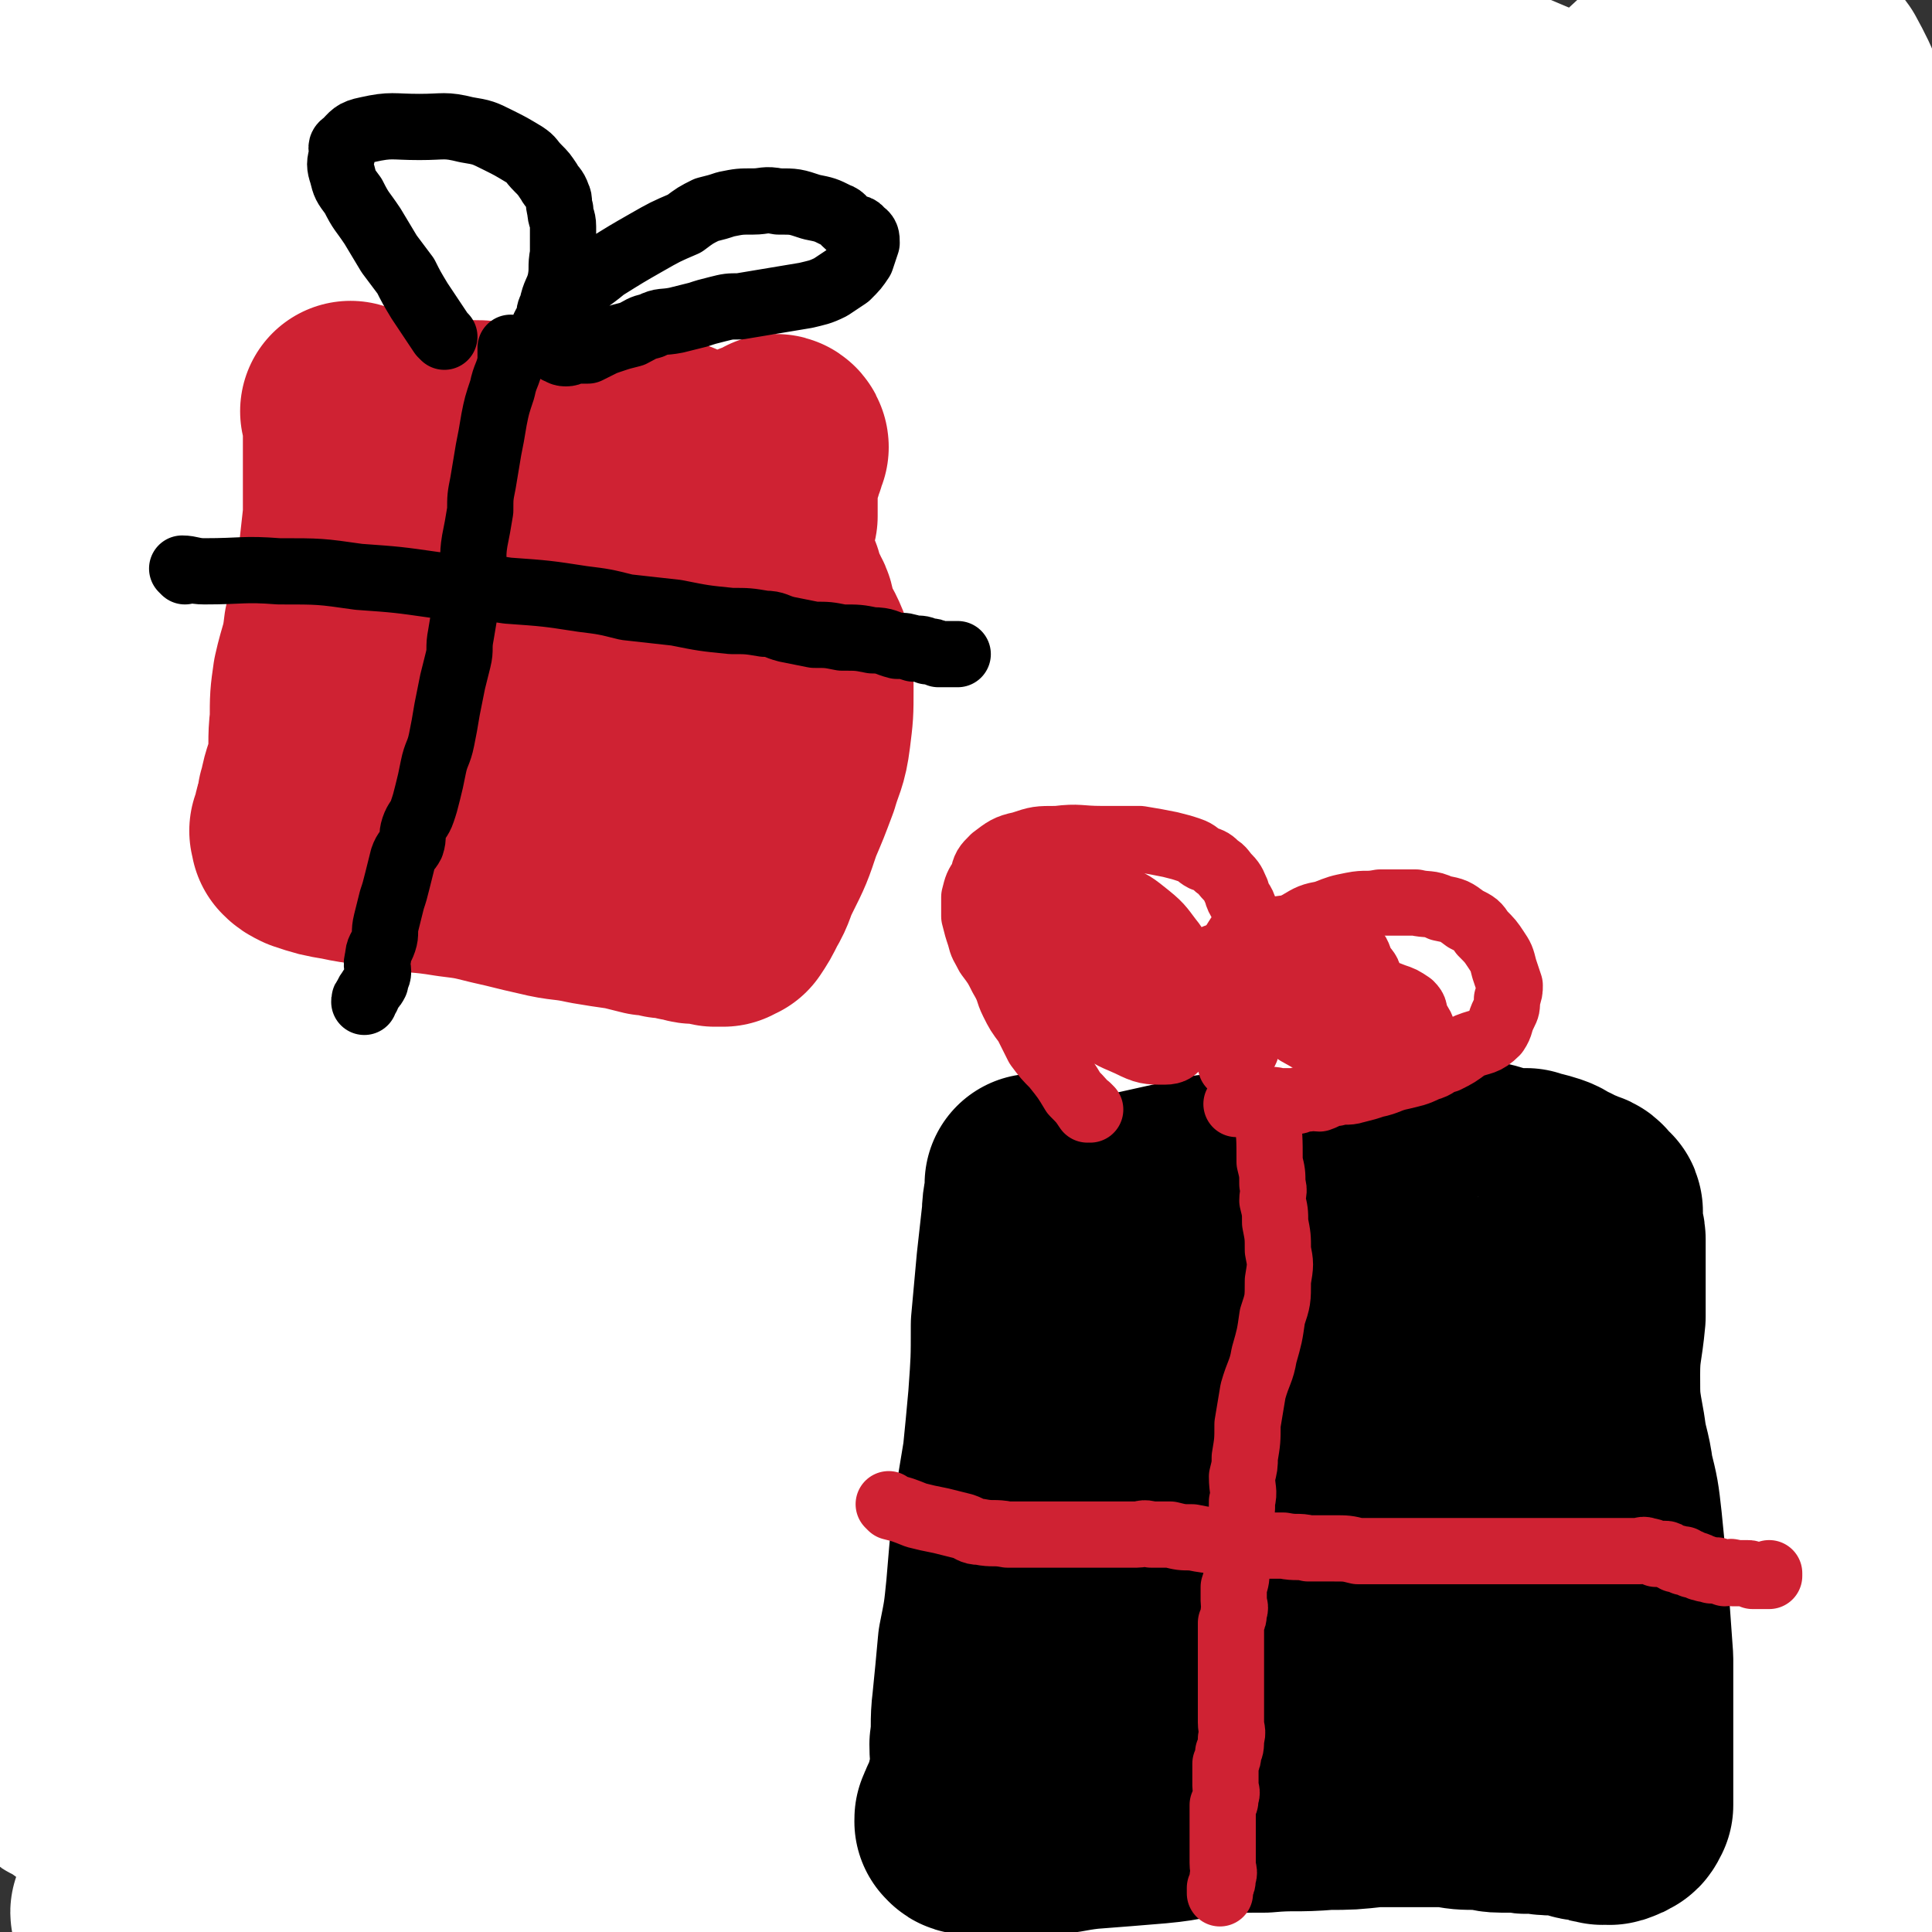
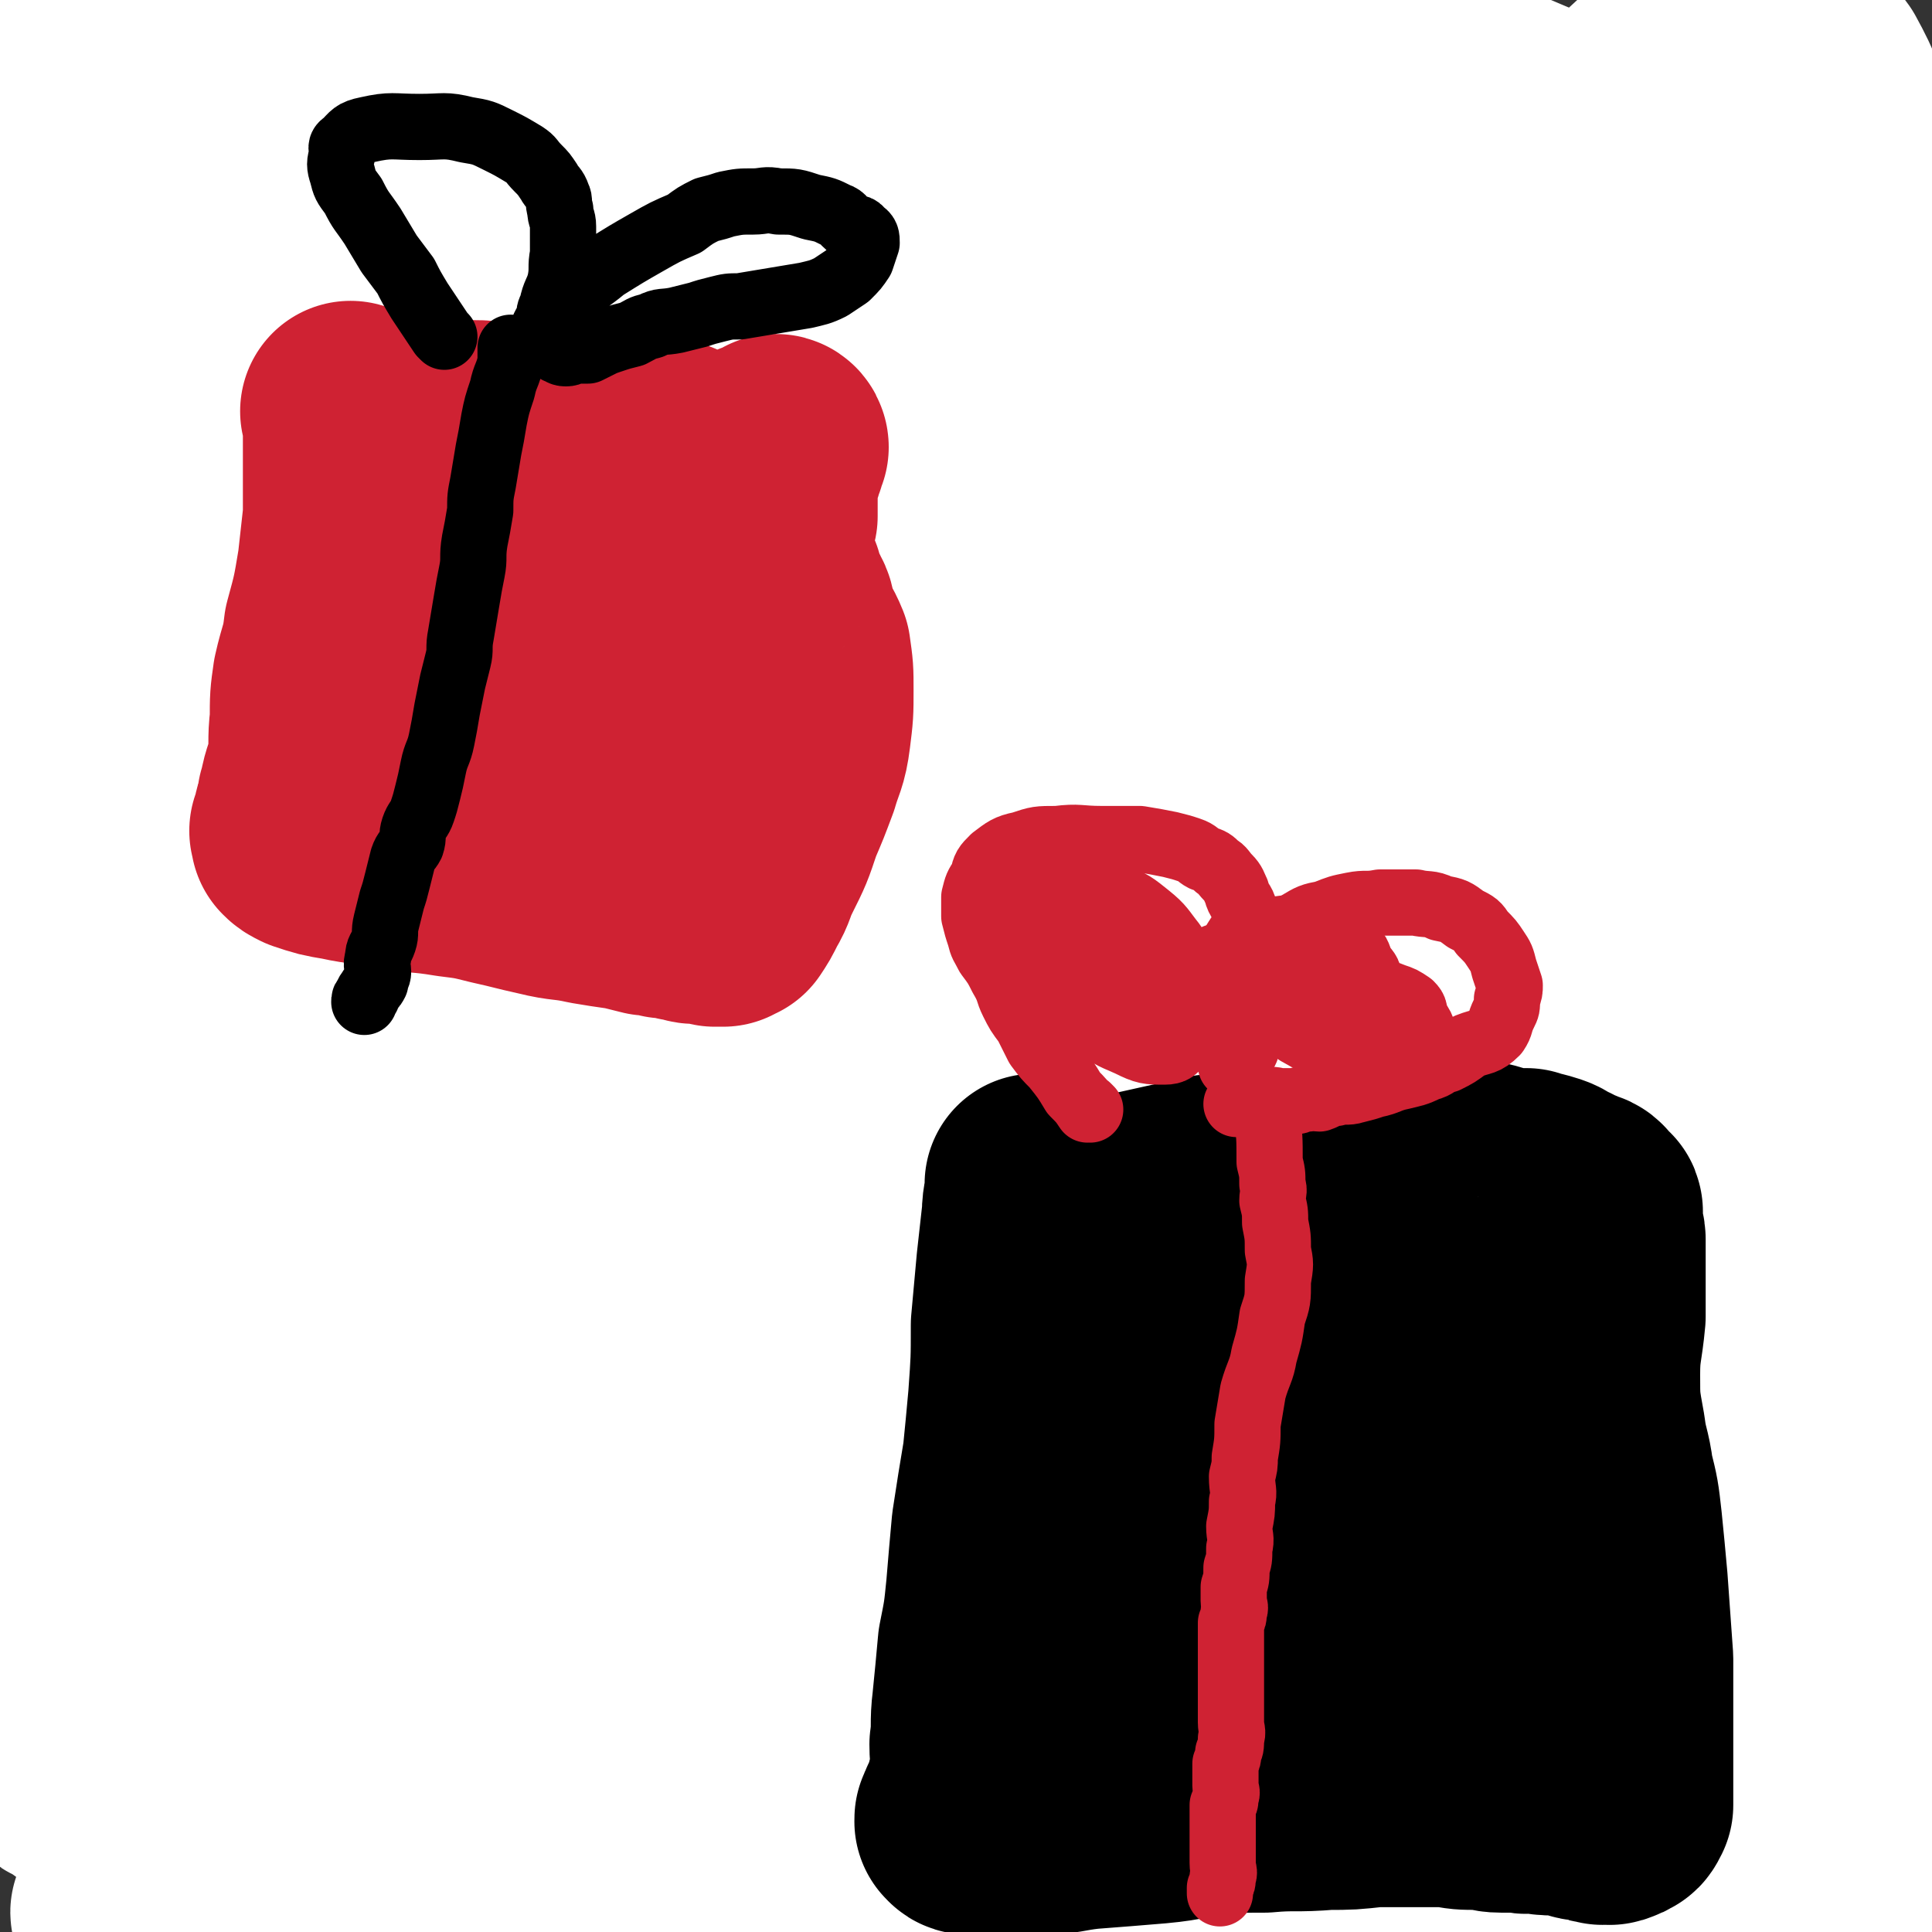
<svg xmlns="http://www.w3.org/2000/svg" viewBox="0 0 700 700" version="1.1">
  <rect x="0" y="0" width="700" height="700" fill="#333333" stroke="none" />
  <g fill="none" stroke="#000000" stroke-width="80" stroke-linecap="round" stroke-linejoin="round">
    <path d="M116,326c0,0 -1,-1 -1,-1 0,0 1,0 1,1 0,0 0,0 0,0 0,0 -1,-1 -1,-1 12,4 14,4 27,8 8,3 7,4 15,8 6,2 6,2 12,3 5,2 5,2 9,3 5,1 5,0 10,2 6,1 6,1 11,3 5,1 5,1 9,2 5,1 5,0 9,2 6,1 6,1 11,2 5,2 5,2 11,3 6,2 6,2 12,4 5,2 5,2 9,3 4,2 4,3 8,5 5,3 5,3 9,6 5,2 5,2 9,4 4,3 4,3 9,4 5,2 5,1 9,3 4,1 4,1 7,2 5,3 5,3 11,4 6,2 6,2 12,3 7,2 6,3 13,4 11,3 11,3 22,5 12,2 12,2 24,3 10,2 10,2 20,3 11,2 11,2 22,3 14,2 14,2 28,4 14,3 14,3 29,5 12,2 12,2 24,4 14,3 14,2 28,5 10,2 9,3 19,6 10,3 10,3 20,5 1,1 1,0 1,1 " />
  </g>
  <g fill="none" stroke="#FFFFFF" stroke-width="80" stroke-linecap="round" stroke-linejoin="round">
    <path d="M499,640c0,0 -1,-1 -1,-1 0,-1 1,0 1,-1 4,-10 4,-10 8,-20 8,-21 8,-21 17,-41 9,-19 10,-19 20,-38 9,-17 9,-17 19,-35 10,-18 11,-17 20,-36 8,-14 8,-15 15,-29 4,-8 4,-8 8,-16 3,-5 3,-5 6,-9 1,-2 1,-2 2,-4 0,-1 0,-1 0,-1 0,0 0,0 0,0 -2,4 -1,4 -3,8 -10,17 -10,17 -21,33 -20,29 -21,28 -40,57 -24,35 -24,35 -46,71 -18,30 -18,30 -35,62 -11,22 -11,22 -22,46 -4,11 -4,11 -7,22 -2,4 -1,4 -1,9 0,1 0,3 0,2 1,-3 1,-5 3,-10 6,-18 5,-18 13,-36 12,-28 11,-29 26,-56 16,-30 16,-30 36,-58 17,-23 18,-22 36,-44 12,-17 13,-16 24,-34 7,-10 7,-11 12,-22 3,-7 3,-7 6,-14 1,-3 1,-3 1,-6 0,-1 0,-1 0,-1 0,0 0,0 0,0 -7,5 -8,4 -14,10 -22,22 -23,22 -43,47 -25,29 -24,30 -47,61 -23,30 -23,30 -44,61 -16,24 -15,25 -30,50 -8,14 -7,14 -14,29 -4,8 -4,8 -8,16 -2,3 -1,4 -4,7 -1,1 -3,2 -3,1 -2,-5 -3,-7 -2,-14 5,-24 4,-25 14,-48 17,-37 17,-38 39,-71 26,-38 27,-37 58,-72 23,-27 25,-25 50,-51 10,-11 11,-11 20,-22 4,-6 3,-6 6,-12 2,-4 2,-4 4,-9 0,-1 0,-1 0,-3 0,-1 0,-2 0,-1 -5,2 -6,2 -11,5 -19,17 -19,17 -38,36 -32,31 -32,31 -62,64 -32,36 -33,36 -62,73 -21,28 -20,29 -39,58 -11,15 -10,16 -19,32 -4,7 -4,7 -8,14 -1,2 -2,5 -2,5 -1,0 -1,-2 -1,-4 3,-17 2,-17 7,-33 10,-31 10,-31 24,-61 18,-39 18,-39 40,-77 22,-40 21,-40 46,-78 20,-30 21,-30 44,-58 17,-21 18,-21 37,-40 12,-11 13,-10 25,-21 8,-7 8,-6 16,-14 4,-4 4,-4 7,-8 2,-2 3,-3 2,-4 -1,-1 -3,-1 -5,0 -16,3 -17,2 -31,9 -29,14 -28,15 -55,33 -35,23 -36,22 -68,49 -37,30 -38,30 -72,64 -30,30 -29,31 -57,64 -15,17 -15,17 -29,36 -5,7 -4,7 -8,15 -1,2 -1,2 -2,5 0,0 0,0 0,0 1,-7 0,-8 4,-15 11,-23 10,-24 27,-44 25,-29 26,-29 56,-55 35,-30 35,-30 73,-57 35,-25 35,-24 71,-47 21,-13 23,-11 44,-25 8,-5 9,-5 14,-13 3,-4 2,-6 2,-11 0,-3 1,-5 -1,-6 -6,-2 -8,-2 -15,0 -23,5 -24,4 -46,13 -36,15 -37,15 -70,36 -49,30 -48,31 -93,68 -45,36 -43,38 -85,77 -20,20 -20,20 -39,40 -6,6 -6,6 -12,12 -2,2 -2,2 -4,4 0,0 0,1 -1,1 0,-1 -1,-1 -1,-2 2,-8 1,-9 5,-17 9,-20 8,-21 21,-38 24,-30 24,-31 53,-56 37,-33 38,-33 79,-62 38,-26 39,-24 78,-46 25,-14 25,-13 49,-27 13,-8 14,-8 25,-17 6,-5 6,-5 10,-11 2,-3 4,-5 3,-7 -3,-5 -6,-6 -12,-6 -24,-1 -25,-2 -48,4 -43,11 -45,9 -84,29 -55,28 -56,29 -105,67 -45,36 -44,38 -84,80 -27,31 -28,31 -50,67 -15,25 -12,27 -23,54 -2,4 -1,4 -2,9 0,1 0,1 0,3 0,0 0,0 0,0 7,-10 7,-10 14,-19 20,-24 19,-24 41,-47 28,-32 28,-32 60,-61 34,-31 34,-31 71,-60 32,-24 33,-23 66,-46 18,-13 19,-12 36,-26 9,-6 9,-6 16,-14 4,-5 7,-6 6,-11 0,-5 -2,-7 -7,-8 -20,-1 -22,-2 -43,4 -41,11 -41,12 -79,31 -40,21 -41,21 -77,48 -28,22 -27,24 -51,50 -17,18 -16,19 -31,38 -9,12 -9,13 -16,26 -3,6 -2,6 -5,13 -1,3 -1,3 -3,6 -1,0 -2,1 -2,1 1,-2 2,-3 3,-5 10,-14 9,-15 21,-28 22,-26 21,-27 47,-49 34,-31 35,-30 71,-57 34,-26 34,-25 70,-49 25,-17 25,-16 50,-32 11,-6 11,-6 21,-14 3,-2 4,-2 6,-5 0,-1 0,-1 -1,-1 -19,4 -20,2 -38,9 -37,16 -38,15 -71,36 -41,26 -42,26 -77,58 -33,29 -32,30 -60,64 -19,23 -19,24 -34,51 -6,11 -5,12 -10,25 -2,6 -2,6 -4,12 0,0 0,1 0,1 2,-2 2,-3 4,-6 11,-19 9,-20 23,-37 23,-29 23,-29 50,-55 33,-32 32,-33 69,-61 39,-30 40,-28 81,-54 34,-22 35,-21 69,-44 21,-14 22,-13 40,-29 8,-7 7,-8 13,-17 3,-3 2,-3 4,-6 1,-1 2,-1 2,-1 -3,0 -5,-1 -9,1 -20,10 -21,9 -40,22 -28,18 -27,18 -53,39 -35,29 -36,29 -69,61 -41,40 -41,40 -78,83 -33,39 -33,40 -61,82 -14,22 -12,23 -23,46 -4,8 -3,8 -7,16 0,2 -2,4 -2,3 0,-4 1,-7 2,-13 7,-25 6,-26 16,-51 14,-33 13,-34 32,-63 22,-35 23,-34 50,-65 31,-38 33,-37 66,-73 23,-26 25,-25 47,-52 10,-12 9,-14 17,-27 3,-5 3,-6 6,-10 1,-2 4,-4 3,-4 -6,3 -8,5 -16,11 -34,25 -35,24 -67,51 -42,37 -43,36 -80,77 -38,43 -39,43 -69,92 -24,40 -23,41 -39,85 -10,27 -8,28 -11,57 -3,16 0,17 -1,33 0,3 -1,4 -2,6 0,1 -1,1 -2,0 -2,-13 -5,-14 -4,-27 2,-37 2,-37 10,-73 10,-44 9,-45 26,-87 17,-44 16,-46 41,-86 29,-45 32,-43 66,-85 25,-30 26,-29 53,-59 9,-10 9,-10 18,-20 1,-2 1,-3 2,-4 0,0 0,2 -1,3 -14,16 -13,17 -29,33 -33,34 -35,32 -67,67 -35,38 -38,37 -67,79 -26,36 -26,37 -43,78 -13,28 -11,30 -17,60 -2,15 0,16 0,32 0,5 0,5 0,10 0,2 -1,4 0,3 4,-6 5,-8 9,-16 16,-30 16,-30 32,-59 26,-46 23,-49 53,-92 35,-51 35,-51 76,-96 38,-42 40,-40 81,-78 33,-29 34,-28 67,-57 17,-15 18,-14 34,-30 4,-3 4,-3 7,-6 0,-1 1,-2 0,-1 -5,3 -6,3 -11,8 -26,18 -26,17 -50,36 -45,34 -47,31 -88,68 -44,40 -45,39 -82,84 -30,37 -31,38 -53,79 -16,28 -14,29 -23,60 -3,11 -2,11 -3,23 0,2 0,2 1,4 0,1 1,1 1,1 6,-12 6,-12 11,-24 11,-27 11,-27 21,-55 12,-35 11,-35 22,-70 10,-31 10,-31 20,-61 5,-18 6,-18 11,-36 2,-7 2,-7 3,-14 0,-1 0,-1 0,-3 0,0 0,0 0,0 -2,2 -3,1 -4,3 -6,9 -6,9 -11,19 -15,31 -16,31 -29,63 -16,43 -18,43 -30,87 -11,40 -11,41 -17,82 -4,32 -3,33 -4,66 0,22 1,22 2,44 1,10 1,10 2,21 0,3 0,6 0,6 -1,0 0,-3 -1,-6 -8,-22 -9,-22 -15,-44 -10,-34 -12,-33 -19,-67 -8,-38 -8,-38 -11,-77 -3,-40 -5,-41 -1,-81 5,-46 4,-47 19,-90 19,-55 24,-54 50,-106 19,-38 23,-36 40,-75 6,-14 5,-15 7,-31 1,-4 2,-7 0,-9 -4,-2 -7,-1 -13,1 -21,10 -24,8 -42,24 -30,27 -32,27 -53,62 -24,39 -24,41 -36,85 -12,46 -8,47 -12,94 -4,49 -1,50 -2,99 -1,39 -2,39 -1,79 0,43 1,43 2,85 0,4 0,4 1,8 0,1 1,2 1,2 1,-6 1,-7 1,-14 1,-21 0,-21 0,-42 0,-22 0,-22 0,-43 0,-23 -1,-23 -1,-46 0,-20 0,-20 0,-41 0,-15 -1,-15 -1,-30 0,-12 1,-12 1,-25 0,-10 0,-10 0,-20 0,-11 0,-11 0,-21 0,-15 1,-15 1,-30 0,-17 0,-17 0,-33 0,-13 0,-13 0,-27 0,-9 0,-9 0,-18 0,-6 -1,-6 -1,-13 0,-3 0,-3 0,-7 0,-2 0,-2 0,-5 0,-2 0,-2 0,-4 0,-3 0,-3 0,-6 0,-4 0,-4 0,-8 0,-6 1,-6 1,-13 0,-11 -1,-11 -1,-22 0,-9 1,-9 2,-18 1,-7 1,-7 2,-13 1,-7 0,-7 1,-13 1,-5 2,-5 3,-10 1,-4 0,-4 1,-8 1,-2 1,-2 2,-4 1,-3 1,-3 2,-5 1,-2 2,-2 3,-3 1,-1 0,-2 1,-3 0,-1 1,0 1,0 1,0 0,-1 1,-1 0,0 1,0 1,0 1,0 0,-1 1,-1 0,0 0,0 0,0 0,0 1,0 1,0 0,0 0,-1 0,-1 2,-1 3,-1 6,-1 6,0 7,0 13,1 12,2 12,1 23,6 12,5 11,7 22,14 12,7 11,8 23,15 13,8 13,7 26,14 11,6 11,7 22,12 12,7 12,6 24,13 12,7 12,8 24,15 12,7 12,7 25,12 11,5 11,5 22,9 18,6 17,6 36,10 21,5 22,4 44,7 18,3 18,3 37,5 18,2 18,2 36,3 17,1 17,1 34,2 17,1 17,1 33,1 16,0 16,0 32,0 14,0 14,0 28,0 9,-1 9,-1 17,-2 9,-1 9,-1 18,-2 8,-2 8,-2 17,-3 7,-2 7,-1 13,-3 6,-2 6,-2 12,-4 3,-1 3,-2 6,-3 2,-1 2,0 3,-1 1,-1 2,-2 1,-3 -6,-6 -7,-7 -16,-11 -19,-9 -19,-9 -40,-16 -32,-12 -32,-13 -65,-23 -39,-10 -39,-10 -79,-18 -36,-6 -36,-6 -73,-9 -37,-3 -37,-4 -74,-4 -28,0 -29,0 -57,3 -21,2 -21,2 -41,7 -17,4 -17,4 -32,11 -10,4 -11,5 -19,12 -5,6 -6,6 -9,14 -3,8 -4,9 -2,17 2,11 1,12 8,21 10,11 11,11 24,18 21,9 22,8 44,13 24,5 25,4 50,6 28,2 28,1 56,2 36,0 36,1 71,0 35,-1 35,-3 69,-5 28,-3 28,-3 56,-5 26,-2 26,-2 51,-4 19,-2 19,-2 38,-4 10,-1 10,0 20,-3 6,-2 7,-3 11,-7 4,-5 6,-6 6,-11 0,-12 0,-15 -7,-24 -18,-20 -19,-21 -42,-35 -33,-20 -34,-20 -70,-33 -35,-12 -36,-11 -72,-18 -34,-6 -35,-5 -70,-8 -27,-2 -27,-2 -55,-1 -20,0 -20,0 -40,4 -18,3 -19,3 -36,11 -12,5 -11,7 -21,15 -7,5 -7,5 -12,11 -4,5 -6,5 -6,11 -1,6 0,9 5,14 10,9 12,9 25,13 23,7 23,7 47,10 27,3 27,3 54,4 30,1 30,0 59,1 34,0 34,0 68,2 32,1 32,1 64,3 24,1 24,1 49,3 17,1 17,1 34,3 9,0 9,0 17,1 5,0 5,0 10,0 3,0 4,1 7,-1 3,-2 4,-3 4,-6 0,-8 0,-10 -4,-16 -12,-16 -13,-17 -29,-28 -25,-17 -26,-16 -54,-28 -28,-11 -28,-11 -58,-17 -32,-6 -33,-5 -65,-7 -29,-1 -29,-2 -57,1 -25,2 -25,2 -49,8 -24,6 -24,7 -47,15 -17,6 -18,6 -34,15 -9,4 -9,5 -17,11 -5,4 -7,5 -9,10 -2,4 -2,6 1,9 7,6 9,7 20,9 23,5 23,4 47,6 28,1 28,1 56,0 27,-1 27,-1 53,-3 23,-2 23,-1 45,-5 14,-2 15,-2 28,-8 12,-4 12,-5 22,-12 12,-9 11,-10 22,-21 6,-6 5,-6 10,-13 " />
    <path d="M157,496c0,0 -1,-1 -1,-1 0,0 1,1 1,1 -1,-6 -1,-7 -2,-14 -1,-16 -2,-16 -3,-32 0,-17 0,-17 2,-34 1,-17 1,-17 5,-34 4,-20 4,-20 10,-40 6,-22 6,-22 13,-43 7,-20 7,-19 14,-39 5,-15 5,-15 10,-30 3,-9 3,-9 5,-18 1,-5 1,-5 1,-10 0,-2 1,-4 -1,-3 -9,2 -11,2 -20,8 -25,16 -27,15 -48,36 -33,32 -35,32 -61,69 -25,35 -26,36 -42,76 -10,24 -7,26 -10,52 -2,18 -1,18 0,36 0,8 1,8 2,15 0,3 0,3 1,5 0,1 0,1 1,1 3,-5 3,-6 6,-12 11,-19 11,-19 23,-38 21,-32 20,-33 42,-64 28,-38 27,-39 57,-75 28,-34 30,-32 59,-65 23,-26 23,-26 44,-53 11,-14 11,-15 20,-30 3,-7 5,-8 5,-15 0,-3 -1,-5 -4,-5 -12,2 -14,3 -27,10 -24,13 -25,13 -46,31 -30,28 -31,28 -56,60 -26,33 -27,33 -47,71 -18,34 -18,35 -28,72 -11,36 -10,37 -14,74 -3,28 -1,29 1,57 1,14 2,14 5,28 1,6 1,7 4,12 1,2 3,4 4,3 8,-5 9,-7 15,-15 15,-21 15,-21 27,-43 14,-25 13,-26 24,-52 12,-28 12,-28 22,-56 11,-29 12,-29 21,-58 7,-20 6,-21 11,-42 2,-12 2,-12 3,-25 0,-8 0,-8 0,-16 -1,-4 0,-5 -2,-9 -1,-3 -1,-4 -4,-5 -9,-3 -10,-3 -20,-2 -12,2 -13,2 -24,6 -11,5 -11,5 -21,12 -10,7 -10,7 -19,16 -8,9 -7,9 -13,19 -5,9 -5,9 -8,19 -3,9 -3,9 -5,18 -1,7 0,7 0,14 0,3 0,4 1,7 1,1 3,1 5,0 9,-4 9,-4 17,-11 14,-12 14,-12 27,-26 17,-19 17,-18 32,-38 14,-19 13,-19 24,-39 10,-15 9,-15 19,-31 7,-11 7,-11 14,-22 4,-5 4,-5 8,-11 1,-2 2,-2 2,-3 0,-1 -1,0 -2,1 -9,7 -9,7 -17,15 -16,18 -17,18 -31,38 -19,28 -19,28 -36,58 -20,34 -21,34 -38,70 -15,34 -15,34 -27,69 -12,36 -13,36 -22,74 -7,31 -8,32 -11,64 -3,23 -3,24 -1,47 2,17 1,18 9,33 6,11 8,12 19,18 12,6 13,6 28,6 21,1 21,0 42,-4 24,-4 24,-4 48,-11 23,-6 23,-7 46,-15 24,-8 24,-8 49,-16 21,-7 21,-7 42,-13 13,-4 13,-4 26,-7 7,-2 7,-2 13,-2 3,-1 3,-1 5,0 1,0 1,-1 2,0 2,1 2,1 3,3 1,2 2,3 1,5 -5,8 -5,9 -12,15 -19,16 -19,17 -41,29 -26,14 -26,14 -54,22 -25,7 -26,7 -52,8 -32,1 -33,0 -65,-3 -31,-4 -31,-4 -61,-13 -23,-6 -23,-7 -46,-17 -14,-7 -14,-7 -28,-16 -5,-3 -5,-4 -8,-9 -1,-1 -3,-3 -1,-3 17,-3 19,-2 38,-2 34,-1 34,-1 68,-1 34,1 34,1 69,3 42,3 42,4 84,9 42,4 42,4 84,9 33,4 33,4 67,8 27,3 27,3 53,7 17,2 17,2 34,4 7,2 7,1 15,3 1,0 2,0 2,0 -3,1 -4,1 -8,1 -19,1 -19,2 -38,3 -49,3 -49,1 -98,4 -55,3 -55,4 -110,10 -50,5 -50,6 -99,13 -40,5 -40,6 -79,10 -21,2 -21,1 -43,2 -5,1 -5,1 -10,0 -2,0 -3,0 -3,-1 -1,0 1,-1 2,-1 9,-3 9,-3 19,-6 33,-8 33,-8 66,-16 46,-10 46,-11 92,-19 38,-7 38,-7 77,-11 31,-3 32,-2 63,-4 16,-1 16,0 32,-1 5,0 5,0 11,0 1,0 3,1 3,0 0,0 -1,-1 -3,-1 -10,-4 -10,-4 -20,-7 -33,-6 -33,-9 -65,-11 -47,-5 -47,-3 -94,-3 -42,0 -42,1 -83,4 -39,3 -39,3 -77,9 -18,3 -18,4 -35,9 -6,1 -6,2 -11,4 -1,0 -2,0 -1,0 1,3 1,4 4,5 8,5 8,7 17,9 26,6 27,5 53,7 29,1 29,0 58,0 23,1 23,1 46,2 20,0 20,1 41,1 12,0 12,0 25,-1 6,0 6,0 11,-2 3,-1 5,-1 5,-3 0,-4 -2,-6 -6,-9 -13,-8 -13,-10 -28,-15 -28,-8 -29,-8 -59,-10 -37,-3 -37,-1 -74,1 -31,1 -31,2 -62,5 -15,2 -15,2 -29,4 -4,1 -4,1 -7,1 -2,1 -2,0 -5,0 -1,0 -1,0 -2,0 -1,0 -1,1 -1,0 -1,0 -1,-1 -1,-2 1,-7 1,-8 4,-14 8,-19 7,-19 18,-36 12,-20 15,-18 29,-38 19,-25 19,-25 36,-51 17,-27 18,-27 33,-54 12,-23 12,-23 23,-47 11,-25 11,-25 22,-50 10,-25 10,-25 19,-49 7,-19 7,-19 12,-39 5,-19 4,-19 8,-39 3,-13 2,-13 6,-26 2,-7 3,-7 5,-14 2,-6 2,-6 3,-12 1,-3 1,-3 2,-7 0,-1 0,-1 0,-1 -10,3 -12,1 -21,7 -18,12 -18,13 -34,29 -16,17 -14,18 -28,37 -17,23 -18,22 -34,46 -14,22 -13,22 -25,45 -10,17 -10,17 -19,34 -5,10 -5,10 -9,20 -2,4 -2,5 -3,9 -1,0 -1,1 -1,1 1,-6 1,-7 4,-14 8,-20 7,-21 18,-41 13,-24 14,-23 29,-46 17,-26 17,-26 35,-52 13,-20 13,-20 26,-39 7,-10 7,-10 14,-19 4,-5 5,-5 9,-10 1,-2 0,-3 1,-5 0,0 0,0 1,0 0,0 0,0 0,0 -3,4 -4,4 -6,8 -7,12 -8,12 -11,24 -6,18 -6,18 -8,37 -2,20 -1,20 1,41 2,18 1,19 7,37 8,19 7,21 21,35 15,14 17,15 37,20 23,5 24,3 48,0 30,-3 31,-2 59,-12 33,-10 33,-12 64,-28 26,-14 25,-16 50,-32 26,-16 25,-17 52,-33 23,-13 23,-12 47,-24 15,-9 16,-7 30,-18 10,-7 9,-9 17,-19 6,-7 7,-7 12,-13 3,-3 2,-4 4,-7 1,-1 1,-1 2,-3 1,0 1,0 1,0 1,-1 1,-1 1,-1 0,0 0,0 0,0 -3,4 -3,3 -5,8 -5,11 -5,11 -8,22 -5,18 -4,18 -7,36 -4,21 -4,21 -8,42 -4,20 -4,20 -8,41 -4,16 -2,17 -7,33 -3,9 -4,9 -9,17 -3,6 -2,7 -7,12 -6,5 -6,7 -14,8 -12,2 -13,2 -25,-1 -15,-2 -17,0 -28,-9 -14,-11 -14,-13 -23,-30 -12,-20 -11,-21 -18,-43 -7,-22 -8,-22 -10,-44 -2,-27 -2,-28 2,-54 3,-26 3,-27 13,-51 9,-20 11,-20 25,-37 12,-15 13,-14 28,-26 11,-10 12,-10 24,-19 6,-4 6,-4 13,-7 2,-2 3,-2 5,-3 1,-1 1,-1 1,-1 1,0 1,0 2,0 1,0 1,-1 1,0 2,5 3,5 3,11 1,13 2,14 0,27 -2,20 -2,20 -6,39 -5,26 -5,26 -12,52 -6,29 -6,29 -14,58 -10,36 -9,36 -21,71 -15,40 -16,40 -32,80 -16,40 -17,40 -32,80 -16,43 -16,42 -31,85 -11,33 -11,33 -21,67 -4,16 -3,16 -8,32 -1,6 -1,7 -4,13 -1,3 -1,4 -4,6 -3,2 -4,1 -9,0 -6,-1 -9,0 -13,-5 -9,-10 -9,-12 -13,-25 -6,-21 -6,-21 -7,-43 0,-30 -1,-31 4,-61 6,-38 7,-38 18,-75 11,-34 12,-34 27,-67 14,-30 14,-30 31,-59 13,-22 13,-22 28,-41 9,-12 11,-11 21,-20 5,-5 5,-5 10,-8 2,-2 2,-1 4,-2 1,0 1,-1 1,0 -4,12 -4,13 -10,25 -16,32 -18,32 -35,64 -22,43 -25,42 -43,87 -20,50 -20,50 -33,102 -9,35 -9,36 -12,72 -1,14 1,14 3,27 2,6 3,6 6,11 1,3 1,3 3,5 0,1 0,1 0,0 2,-10 2,-11 4,-22 2,-25 1,-25 5,-50 4,-27 3,-27 11,-54 10,-33 10,-33 25,-64 17,-35 18,-34 39,-66 18,-28 19,-27 39,-53 18,-22 18,-21 37,-42 12,-13 12,-12 24,-24 7,-7 6,-7 14,-13 8,-6 8,-5 17,-10 7,-4 7,-4 14,-8 3,-2 3,-3 6,-5 3,-2 3,-2 5,-4 2,-2 2,-2 4,-3 3,-2 3,-2 6,-4 5,-3 5,-4 10,-5 5,-2 5,-2 10,-1 4,1 7,1 8,5 1,12 0,14 -4,26 -7,23 -9,22 -18,45 -9,23 -11,22 -19,46 -8,24 -8,24 -13,48 -5,21 -4,21 -9,42 -2,14 -4,13 -5,27 -2,12 -2,12 -2,24 0,6 1,6 1,11 0,2 0,3 -1,3 -7,-10 -8,-11 -14,-23 -17,-38 -20,-37 -30,-77 -12,-47 -11,-48 -15,-96 -3,-44 -3,-45 1,-89 3,-33 5,-33 12,-66 5,-21 5,-21 12,-42 6,-17 5,-18 13,-33 8,-14 9,-14 20,-25 9,-11 11,-10 21,-20 9,-10 8,-11 18,-20 8,-7 8,-8 18,-13 6,-3 7,-4 14,-4 7,0 7,0 13,3 8,3 10,3 15,10 6,11 6,12 8,25 2,19 1,19 0,38 -1,25 -2,25 -6,50 -4,27 -5,27 -10,54 -6,29 -7,29 -11,58 -5,26 -4,26 -7,51 -1,18 -1,18 -1,36 0,10 1,10 1,19 0,8 0,8 -1,15 0,2 0,6 -2,4 -4,-3 -7,-6 -10,-13 -9,-25 -10,-26 -15,-52 -6,-33 -6,-34 -7,-67 -2,-33 -1,-34 1,-66 2,-27 2,-27 7,-54 2,-13 2,-13 7,-26 2,-8 3,-8 8,-15 2,-5 2,-5 5,-9 1,-1 1,-2 2,-3 1,-1 2,-2 3,-1 4,2 5,2 8,6 5,10 5,11 7,23 2,21 1,21 0,43 -1,28 -2,28 -4,56 -2,30 -2,30 -3,60 0,31 0,32 2,63 1,27 1,27 5,53 2,14 3,14 6,28 2,10 1,10 4,19 1,7 2,7 4,13 0,2 0,3 0,3 0,1 -1,-1 -2,-2 -7,-14 -8,-14 -14,-29 -11,-29 -12,-29 -18,-59 -9,-39 -9,-39 -12,-79 -3,-38 -2,-38 -1,-76 1,-23 0,-23 4,-46 2,-14 2,-14 6,-27 3,-7 3,-7 7,-12 2,-2 2,-3 5,-4 2,-1 3,-1 5,0 6,6 7,6 11,14 6,13 6,13 9,28 5,21 4,21 6,43 1,28 1,28 0,57 -1,28 -3,28 -3,55 0,27 0,28 3,55 3,23 5,22 10,45 3,16 3,16 7,32 3,10 4,10 8,19 1,5 2,5 3,10 0,2 0,2 0,3 0,1 0,0 0,0 -2,-9 -2,-9 -4,-17 -7,-24 -7,-24 -14,-47 -10,-32 -11,-31 -20,-63 -7,-25 -6,-26 -12,-51 -3,-12 -3,-12 -5,-23 -1,-5 -2,-4 -3,-9 0,-2 0,-2 -1,-4 0,-1 -1,-1 -1,0 1,4 2,4 3,9 5,17 4,17 8,34 4,22 3,22 7,45 5,29 5,29 12,57 5,27 6,27 12,54 5,19 5,19 10,38 3,12 3,12 7,24 2,6 3,6 5,13 1,5 1,4 3,9 1,4 1,4 1,7 0,1 0,2 -1,2 -6,-3 -7,-4 -13,-9 -18,-15 -19,-14 -34,-32 -20,-23 -20,-24 -35,-50 -12,-21 -10,-21 -18,-43 -5,-12 -4,-12 -6,-24 -1,-5 -1,-5 -1,-10 0,-2 0,-2 0,-4 0,-2 0,-3 2,-3 3,-1 4,-1 7,0 7,3 9,3 14,9 10,11 9,12 16,25 9,18 8,18 16,37 6,15 5,15 12,30 8,17 10,16 18,32 8,15 9,14 15,30 4,11 4,12 6,24 2,6 1,7 2,13 0,4 0,4 0,9 0,4 0,4 0,7 0,2 1,4 0,4 -2,1 -3,-1 -6,-3 -15,-9 -16,-8 -29,-19 -17,-13 -17,-13 -32,-29 -11,-11 -10,-13 -20,-25 -6,-7 -6,-7 -12,-14 -4,-4 -4,-4 -9,-8 -1,-2 -2,-2 -4,-3 0,0 0,-1 -1,0 0,0 1,0 1,1 2,8 2,8 4,17 4,15 3,16 8,31 6,17 7,17 14,34 6,15 6,15 14,30 6,11 7,11 14,22 6,8 6,8 13,17 7,8 7,8 14,16 6,8 6,8 11,16 5,6 5,6 9,13 3,4 3,4 4,9 2,4 2,4 3,8 1,5 1,5 2,9 1,5 1,5 2,9 0,3 0,3 0,6 0,1 0,1 0,2 0,1 0,1 0,1 0,1 0,1 -1,1 -4,1 -5,1 -10,0 -11,-4 -13,-2 -22,-9 -11,-10 -10,-11 -18,-25 -10,-19 -10,-19 -17,-40 -7,-24 -6,-24 -10,-49 -3,-20 -3,-20 -5,-40 -2,-17 -2,-17 -4,-33 -2,-10 -2,-10 -4,-20 -1,-6 -2,-5 -3,-11 -1,-3 -1,-3 -2,-6 -1,-1 -1,-1 -2,-2 0,0 0,0 0,0 0,0 0,0 0,0 -2,10 -3,10 -4,20 -4,23 -5,23 -8,45 -2,24 -2,24 -3,48 -1,20 -1,20 -1,41 0,13 0,13 1,25 0,8 1,8 2,15 0,4 0,4 1,8 0,2 0,2 1,3 0,1 1,1 0,1 -1,1 -1,0 -3,0 -5,-3 -6,-2 -10,-6 -7,-7 -8,-7 -12,-15 -5,-11 -5,-12 -8,-25 -3,-15 -4,-15 -4,-32 -1,-17 -1,-18 2,-35 2,-18 3,-18 8,-35 4,-11 5,-10 9,-21 3,-5 3,-5 5,-10 1,-2 1,-3 1,-3 0,-1 1,1 1,2 0,8 -1,8 -1,17 -2,16 -2,16 -3,32 -1,16 -2,16 -3,33 -1,16 -1,16 -2,32 -1,14 -1,14 -2,28 0,10 0,10 -1,19 -1,8 -1,9 -3,17 -1,7 -1,7 -4,13 -2,4 -2,4 -5,8 -3,3 -3,3 -7,5 -4,2 -4,2 -8,2 -5,0 -6,1 -10,-1 -7,-2 -7,-3 -12,-7 -8,-6 -7,-7 -13,-14 -5,-5 -4,-6 -9,-11 -2,-3 -3,-3 -6,-5 -3,-3 -3,-3 -6,-5 -2,-1 -2,-1 -4,-2 -1,0 -1,0 -2,-1 0,0 0,0 0,0 1,0 1,0 2,0 8,1 8,1 16,2 13,1 13,1 26,1 13,1 13,0 26,0 13,0 13,1 25,0 11,0 11,0 22,-1 9,-1 9,-1 18,-2 6,-1 6,-1 12,-2 3,-1 3,-1 7,-2 1,0 2,0 1,-1 -4,-3 -5,-4 -11,-6 -13,-6 -13,-6 -28,-9 -13,-3 -14,-3 -27,-4 -10,-1 -10,-1 -20,0 -7,2 -7,3 -13,5 -6,2 -6,2 -12,4 -3,1 -3,1 -6,2 -1,0 -1,0 -2,1 -1,0 0,0 -1,0 0,0 0,0 0,0 1,1 -1,0 0,0 1,1 1,2 3,3 1,2 1,2 3,3 0,0 0,0 0,0 " />
    <path d="M126,152c0,0 -1,-1 -1,-1 0,0 1,1 1,1 0,0 0,0 0,0 0,0 -1,-1 -1,-1 0,0 1,1 1,1 0,0 0,0 0,0 0,0 -1,-1 -1,-1 0,2 1,3 0,5 0,8 0,8 -2,17 -1,8 -1,8 -3,17 -2,11 -2,11 -4,22 -2,10 -1,10 -3,19 -1,8 -1,8 -2,15 -2,8 -1,8 -3,17 0,6 0,6 -2,12 0,3 -1,3 -1,6 -1,1 -1,1 -2,3 0,2 1,2 1,3 0,1 0,1 0,2 0,0 0,0 0,0 0,0 0,1 0,1 2,0 3,0 6,0 7,0 7,0 15,0 11,-1 11,-1 22,-1 10,-1 10,-2 19,0 8,1 8,2 15,4 8,3 8,2 16,4 5,2 5,2 10,4 6,2 6,2 12,4 6,2 6,3 12,4 6,2 6,1 13,2 6,1 6,2 12,3 3,1 3,1 6,1 3,0 3,0 5,0 2,0 2,-1 4,0 1,0 0,1 1,1 1,0 1,0 2,0 0,0 0,0 0,0 0,0 1,-1 1,0 0,0 0,0 0,1 0,0 0,0 0,0 " />
  </g>
  <g fill="none" stroke="#CF2233" stroke-width="80" stroke-linecap="round" stroke-linejoin="round">
    <path d="M128,150c0,0 -1,-1 -1,-1 0,0 1,1 1,1 0,0 0,0 0,0 0,0 -1,-1 -1,-1 0,0 1,1 1,1 0,0 0,0 0,0 0,2 0,2 0,4 0,8 0,8 0,15 0,9 0,9 0,18 -1,9 -1,9 -2,18 -2,12 -2,12 -5,23 -1,9 -2,9 -4,18 -1,7 -1,7 -1,15 -1,8 0,8 -1,15 -1,6 -2,6 -3,12 -1,3 -1,3 -1,6 -1,2 -1,1 -1,3 -1,1 0,2 0,3 0,1 -1,0 -1,1 -1,0 0,0 0,1 0,0 0,0 0,0 0,0 0,1 0,1 1,1 1,1 3,2 6,2 6,2 12,3 9,2 9,1 17,3 11,2 11,1 23,3 8,1 8,1 16,3 9,2 8,2 17,4 8,2 8,1 17,3 6,1 6,1 13,2 4,1 4,1 8,2 3,0 3,0 6,1 3,0 3,0 6,1 3,0 3,1 5,1 2,0 2,0 4,0 1,0 1,-1 2,0 0,0 0,0 1,1 0,0 0,0 1,0 0,0 0,0 1,0 0,0 0,0 0,0 0,0 0,0 1,0 1,-1 1,-1 2,-1 2,-3 2,-3 4,-7 3,-5 2,-5 5,-11 4,-8 4,-8 7,-17 3,-7 3,-7 6,-15 2,-7 3,-7 4,-15 1,-8 1,-8 1,-16 0,-7 0,-7 -1,-14 -2,-5 -3,-5 -5,-11 -1,-3 0,-3 -2,-6 0,-1 -1,-1 -1,-2 -1,-2 -1,-2 -2,-3 0,-2 0,-2 0,-3 -1,-1 -1,-1 -1,-1 -1,-1 -1,-2 -1,-2 -1,-1 -1,0 -2,0 0,-1 1,-1 1,-2 -1,-1 -1,-1 -1,-2 -1,-2 -1,-2 -2,-5 0,-3 0,-3 1,-6 0,-5 0,-5 1,-10 0,-4 1,-4 2,-9 1,-3 1,-3 2,-6 0,-2 0,-2 1,-3 0,-1 -1,-1 0,-2 0,-1 0,-1 1,-1 0,0 0,0 0,0 0,0 0,-1 -1,-1 0,0 0,1 0,1 -2,0 -2,0 -4,1 -3,1 -3,1 -6,3 -1,1 -1,1 -2,2 -2,1 -1,1 -2,2 -2,1 -2,1 -5,1 -1,0 -1,0 -3,0 -4,0 -4,0 -8,0 -4,0 -4,0 -8,0 -5,-1 -4,-2 -9,-2 -6,-1 -6,-1 -13,-1 -7,0 -7,0 -14,0 -7,0 -7,-1 -13,0 -7,0 -7,0 -15,2 -5,1 -5,1 -11,3 -4,1 -4,1 -8,3 -4,1 -4,1 -6,4 -2,3 -2,3 -2,7 -1,4 -1,5 0,9 1,5 1,6 5,10 5,5 6,5 12,9 6,3 6,3 13,5 7,1 7,1 14,1 6,0 6,-1 13,-1 4,-1 4,0 8,-1 1,-1 2,-1 3,-2 1,-1 1,-2 1,-3 -1,-3 -2,-4 -4,-5 -6,-3 -6,-3 -12,-3 -9,-1 -9,0 -18,2 -11,3 -11,2 -21,8 -8,4 -8,5 -13,12 -5,5 -4,6 -6,13 -2,7 -2,8 -2,15 0,8 0,8 2,16 1,6 2,6 5,11 1,3 2,3 4,5 2,1 2,2 4,3 2,0 3,0 5,-1 4,-3 5,-2 8,-6 3,-5 3,-5 5,-11 2,-7 2,-7 3,-15 0,-6 0,-6 -2,-13 -2,-6 -2,-6 -5,-11 -3,-4 -3,-5 -7,-7 -3,-2 -3,-1 -6,-1 -3,0 -3,-1 -5,1 -3,1 -3,2 -4,5 -2,4 -1,4 -1,9 0,5 -1,6 1,11 2,5 2,6 6,10 4,4 5,3 11,6 4,1 4,1 9,2 4,0 4,0 8,0 2,0 2,0 5,0 2,-1 2,-1 4,-1 2,-1 3,0 5,-2 2,-2 2,-3 2,-6 0,-4 0,-5 -1,-8 -2,-4 -2,-5 -4,-7 -3,-3 -4,-3 -7,-4 -6,-2 -6,-2 -11,-2 -4,-1 -4,-1 -7,0 -3,0 -4,1 -6,3 -2,1 -2,1 -3,3 -2,2 -1,2 -2,5 -1,1 -1,1 -1,3 0,2 0,2 0,4 0,0 0,0 0,1 0,0 0,0 0,1 0,0 0,0 0,0 4,-6 5,-6 9,-12 4,-7 4,-7 7,-15 4,-8 4,-8 8,-16 3,-8 4,-8 6,-16 1,-7 1,-7 1,-14 0,-4 -1,-4 -2,-8 -1,-2 -1,-3 -3,-4 -3,-1 -4,-1 -7,0 -6,1 -6,1 -11,5 -5,4 -5,4 -8,10 -3,5 -3,5 -5,10 -2,5 -2,6 -3,11 -1,3 -2,3 -2,6 -1,2 0,2 0,4 0,0 0,0 0,1 0,0 0,0 0,1 0,0 -1,0 -1,0 0,0 0,0 0,0 -2,-2 -2,-2 -3,-3 -2,-2 -1,-3 -2,-5 -1,-3 -2,-2 -2,-5 -1,-3 0,-3 0,-5 0,-4 0,-4 0,-7 0,-3 0,-3 1,-6 0,-2 1,-2 2,-4 1,-3 1,-3 2,-5 1,-3 1,-3 3,-6 2,-3 2,-2 5,-4 1,-1 1,-1 2,-2 0,-1 0,-1 1,-1 0,0 0,0 0,0 0,-1 0,-1 1,-1 0,0 0,0 0,0 0,0 0,0 -1,-1 -1,-1 -1,0 -2,-1 -2,-2 -3,-1 -5,-3 -2,-1 -2,-2 -4,-3 -2,-1 -2,-1 -4,-2 -2,-1 -2,-1 -3,-2 -2,-1 -2,-1 -3,-2 -1,-1 -1,-1 -1,-1 -1,-1 -1,-1 -1,-1 0,0 0,0 0,0 0,0 0,0 0,0 0,0 -1,-1 -1,-1 0,0 0,1 1,1 2,0 2,-1 4,0 4,0 4,1 8,2 3,0 3,0 7,1 3,0 3,0 5,0 2,0 2,0 5,0 2,0 2,0 5,0 2,0 2,0 3,0 3,0 2,0 5,1 2,0 2,0 4,0 2,0 2,0 3,0 2,0 2,0 4,0 1,0 1,0 3,0 1,0 1,0 3,0 2,0 2,0 4,0 1,0 1,0 3,0 1,0 1,0 2,0 2,0 2,0 4,0 1,0 1,0 3,0 1,0 1,0 2,0 1,0 1,0 2,0 1,0 1,0 3,0 0,0 0,0 1,0 0,0 0,0 0,0 2,0 2,0 4,0 1,0 0,0 2,1 1,0 2,-1 3,0 2,0 2,0 4,1 1,0 1,0 2,1 1,0 1,0 3,1 1,0 1,0 2,0 1,0 1,0 1,1 2,0 2,0 3,1 2,0 1,0 3,1 1,0 1,0 2,1 2,0 2,1 3,2 1,0 1,0 3,1 1,0 1,0 1,1 1,0 1,1 1,2 2,2 2,2 3,4 0,2 1,2 0,4 0,5 0,5 -1,9 -2,6 -2,6 -5,12 -3,7 -4,7 -8,14 -3,6 -3,6 -7,13 -3,6 -3,6 -6,11 -2,4 -3,4 -4,8 -2,5 -1,5 -1,11 -1,7 -1,7 -2,14 -1,7 -1,7 -2,14 -1,7 -2,7 -2,14 -1,5 0,5 0,10 0,3 -1,3 0,5 0,2 0,1 1,3 0,0 0,0 0,0 0,0 0,1 0,1 0,-1 0,-2 1,-4 5,-8 5,-8 9,-17 5,-11 5,-11 10,-23 7,-14 6,-14 13,-28 5,-11 6,-11 10,-23 3,-8 2,-8 4,-16 2,-5 2,-5 2,-11 1,-4 1,-4 1,-7 0,-1 0,-1 0,-2 0,-1 0,-1 0,-1 0,0 0,0 0,0 -1,2 -1,2 -2,4 -2,6 -2,6 -4,12 -2,6 -2,6 -4,13 -2,5 -2,5 -3,11 -1,3 -1,3 -2,7 -1,2 0,2 0,4 0,1 0,1 0,1 0,1 0,1 0,2 0,0 0,0 0,0 0,-2 0,-2 0,-4 0,-5 0,-5 0,-10 2,-7 1,-7 3,-14 2,-6 3,-6 6,-12 3,-6 3,-6 6,-11 2,-4 2,-3 4,-7 1,-1 1,-1 1,-2 1,0 0,-1 1,-1 0,0 0,0 1,0 0,0 0,0 0,0 0,1 0,1 0,2 0,3 0,3 0,6 -1,5 -2,5 -4,9 -3,7 -3,7 -7,12 -3,6 -3,6 -7,12 -2,5 -2,5 -5,10 -2,4 -2,4 -4,8 -1,3 -1,3 -2,5 -1,2 -1,2 -1,3 -1,1 -1,1 -1,3 0,0 0,0 0,0 0,0 0,0 0,0 0,0 -1,0 -1,-1 0,-1 1,-1 1,-2 0,-5 0,-5 0,-10 1,-6 1,-6 3,-13 2,-6 3,-6 6,-12 2,-4 3,-4 5,-8 1,-3 1,-3 2,-5 1,0 1,-1 1,-1 0,0 0,0 0,0 -2,3 -2,3 -4,5 -4,5 -4,5 -9,10 -3,4 -3,3 -7,7 -1,0 -1,0 -1,1 " />
  </g>
  <g fill="none" stroke="#000000" stroke-width="80" stroke-linecap="round" stroke-linejoin="round">
    <path d="M376,430c0,0 -1,-1 -1,-1 0,0 0,0 0,1 0,0 0,0 0,0 1,0 0,-1 0,-1 0,0 1,0 0,1 0,5 -1,5 -1,10 -1,9 -1,9 -2,18 -1,11 -1,11 -2,22 0,13 0,13 -1,27 -1,11 -1,11 -2,21 -2,12 -2,12 -4,25 -1,11 -1,11 -2,23 -1,10 -1,10 -3,20 -1,11 -1,11 -2,21 -1,8 0,8 -1,15 0,6 1,6 0,11 -1,4 -1,4 -2,8 -1,3 -1,2 -2,5 -1,1 0,1 -1,2 0,1 0,0 0,1 -1,0 0,0 0,0 0,1 -1,1 0,1 0,1 1,1 2,1 4,1 4,1 9,1 7,0 8,0 15,-1 9,0 9,-1 18,-2 13,-1 13,-1 25,-2 11,-1 10,-2 21,-3 8,-1 9,-1 18,-1 11,-1 11,0 23,-1 8,0 8,0 17,-1 7,0 7,0 14,0 6,0 6,0 13,0 5,1 5,1 11,1 4,0 4,1 8,1 3,0 3,0 7,0 3,1 3,0 5,0 4,1 4,1 7,1 4,0 4,0 8,1 2,1 2,1 5,1 2,1 2,1 4,1 1,1 1,0 2,0 1,0 1,1 2,0 1,0 1,0 2,-1 1,0 1,0 2,-2 0,-4 0,-4 0,-8 0,-9 0,-9 0,-18 0,-14 0,-14 0,-27 -1,-14 -1,-14 -2,-28 -1,-11 -1,-11 -2,-21 -1,-9 -1,-9 -3,-17 -1,-8 -2,-8 -3,-16 -2,-11 -2,-11 -2,-21 0,-10 1,-10 2,-21 0,-6 0,-6 0,-13 0,-5 0,-5 0,-9 0,-3 0,-3 0,-6 0,-2 -1,-2 -1,-4 0,-2 0,-2 0,-3 0,-1 0,-1 0,-1 0,-1 0,-1 0,-2 0,0 0,0 0,0 0,0 0,0 0,0 0,-1 -1,0 -1,0 -1,-1 0,-2 -1,-2 -1,-2 -2,-2 -3,-2 -3,-2 -3,-1 -6,-3 -3,-1 -3,-2 -6,-3 -3,-1 -4,-1 -7,-2 -3,0 -3,0 -6,0 -6,-1 -6,-2 -12,-3 -10,0 -10,1 -20,1 -9,0 -9,-1 -18,0 -8,0 -7,1 -16,2 -9,1 -9,1 -19,1 -8,0 -8,0 -16,1 -7,0 -7,0 -15,2 -9,2 -9,2 -18,4 -8,2 -8,2 -16,3 -6,1 -6,0 -11,1 -4,0 -3,1 -7,2 -1,0 -2,0 -2,1 0,1 0,2 0,3 2,5 1,5 3,9 4,6 5,6 10,11 6,6 6,6 12,12 8,9 8,10 15,19 5,8 6,7 10,16 4,8 3,8 5,17 2,8 3,8 3,15 0,7 -1,8 -2,15 -1,6 0,6 -2,12 -1,4 -1,5 -4,7 -2,1 -3,1 -5,0 -6,-3 -7,-3 -10,-8 -6,-7 -7,-7 -8,-16 -3,-14 -2,-14 -1,-29 1,-16 2,-16 5,-33 3,-11 4,-10 7,-21 0,-4 0,-4 0,-8 1,-2 1,-2 1,-3 0,0 0,0 0,0 -2,8 -3,7 -5,15 -7,19 -8,19 -14,39 -6,20 -5,20 -9,41 -3,14 -3,14 -5,28 -1,10 -2,10 -2,20 0,7 1,7 3,14 0,2 1,4 2,4 1,0 2,-2 3,-4 5,-9 6,-9 9,-18 6,-17 5,-17 10,-35 5,-17 4,-17 10,-35 5,-14 5,-14 10,-28 2,-5 3,-5 5,-11 1,-2 1,-2 1,-4 1,-1 1,-2 1,-2 1,0 0,1 0,2 0,7 1,7 0,14 -2,19 -2,19 -6,38 -3,18 -4,18 -8,36 -3,18 -3,18 -6,37 -2,9 -2,10 -3,20 0,2 0,2 -1,5 0,1 0,2 0,2 3,-1 4,-1 6,-4 7,-9 8,-9 13,-19 10,-20 9,-20 18,-41 10,-23 9,-24 19,-47 8,-17 8,-17 18,-34 6,-10 7,-10 14,-20 3,-5 3,-5 6,-10 1,-1 2,0 2,0 1,-1 0,-1 0,-1 0,0 0,0 0,0 0,6 0,7 -1,13 -4,20 -4,20 -9,39 -6,21 -7,21 -13,42 -3,11 -2,11 -5,22 -2,5 -3,5 -4,11 -1,2 1,2 0,4 0,1 0,1 -1,0 0,0 0,0 0,-1 3,-10 3,-10 6,-21 6,-17 5,-18 11,-35 7,-16 8,-16 16,-32 6,-10 7,-10 13,-20 2,-4 2,-4 5,-8 0,-1 1,-1 1,-3 1,0 0,-1 0,0 0,0 1,1 0,2 -3,14 -4,13 -8,27 -7,23 -6,23 -14,46 -5,17 -6,17 -11,34 -4,9 -4,9 -6,19 -1,6 -1,6 -1,12 0,1 0,1 0,3 0,0 0,1 0,0 0,-1 0,-1 0,-3 2,-9 2,-9 5,-17 4,-15 4,-15 10,-30 6,-14 7,-14 14,-27 4,-9 4,-10 10,-18 2,-4 3,-4 6,-8 1,-1 0,-2 1,-3 1,0 1,0 1,1 0,0 0,0 0,0 -1,7 0,7 -2,15 -5,19 -6,19 -12,38 -7,16 -7,16 -14,33 -3,8 -4,8 -7,16 -2,3 -1,3 -3,6 0,1 -1,1 -1,1 0,1 0,1 0,1 0,0 0,0 0,0 1,1 0,1 0,0 1,-3 2,-3 4,-6 3,-6 2,-7 5,-13 4,-6 4,-6 8,-12 2,-5 2,-4 5,-9 1,-4 0,-4 2,-8 2,-3 3,-3 5,-5 " />
    <path d="M531,607c0,0 -1,-1 -1,-1 0,0 0,0 0,0 0,0 0,0 0,0 1,1 0,0 0,0 " />
  </g>
  <g fill="none" stroke="#CF2233" stroke-width="24" stroke-linecap="round" stroke-linejoin="round">
    <path d="M460,404c0,0 -1,-1 -1,-1 0,0 0,0 0,1 0,0 0,0 0,0 1,0 0,-1 0,-1 0,0 0,0 0,1 0,0 0,0 0,0 1,8 1,8 1,17 1,4 1,4 1,8 1,3 0,3 0,6 1,4 1,4 1,8 1,5 1,5 1,10 1,5 1,5 0,11 0,7 0,7 -2,13 -1,7 -1,7 -3,14 -1,6 -2,6 -4,13 -1,6 -1,6 -2,12 0,6 0,6 -1,12 0,3 0,3 -1,7 0,5 1,5 0,9 0,4 0,4 -1,9 0,4 1,4 0,8 0,4 0,4 -1,7 0,4 0,4 -1,7 0,3 0,3 0,5 0,2 1,2 0,4 0,2 0,2 -1,4 0,2 0,2 0,4 0,2 0,2 0,4 0,4 0,4 0,7 0,4 0,4 0,7 0,4 0,4 0,8 0,3 0,3 0,6 0,3 1,3 0,6 0,3 0,3 -1,5 0,2 0,2 -1,4 0,2 0,2 0,4 0,2 0,2 0,4 0,2 1,2 0,4 0,2 0,2 -1,3 0,2 0,2 0,3 0,2 0,2 0,4 0,2 0,2 0,4 0,3 0,3 0,5 0,3 0,3 0,5 0,3 1,3 0,5 0,2 0,2 -1,4 0,1 0,1 0,2 " />
-     <path d="M323,546c0,0 -1,-1 -1,-1 0,0 0,0 1,1 0,0 0,0 0,0 0,0 -1,-1 -1,-1 0,0 0,0 1,1 0,0 0,0 0,0 0,0 -1,-1 -1,-1 0,0 0,0 1,1 4,1 4,1 9,3 4,1 4,1 9,2 4,1 4,1 8,2 3,1 3,2 6,2 5,1 5,0 10,1 5,0 5,0 11,0 5,0 5,0 11,0 5,0 5,0 11,0 4,0 4,0 9,0 2,0 2,0 5,0 2,0 2,-1 5,0 3,0 3,0 7,0 4,1 4,1 8,1 5,1 5,1 9,1 4,1 4,1 9,1 3,1 3,0 6,1 5,0 5,0 9,0 5,1 5,0 9,1 5,0 5,0 9,0 5,0 5,0 9,1 5,0 5,0 10,0 5,0 5,0 10,0 5,0 5,0 11,0 5,0 5,0 9,0 4,0 4,0 8,0 4,0 4,0 7,0 3,0 3,0 7,0 2,0 2,0 5,0 1,0 1,0 3,0 2,0 2,0 5,0 2,0 2,0 4,0 2,0 2,0 4,0 3,0 3,0 5,0 2,0 2,0 4,0 3,0 3,0 5,0 3,0 3,0 5,0 1,0 1,-1 3,0 1,0 1,0 3,1 1,0 1,0 3,0 1,0 1,0 2,1 1,0 1,0 2,1 0,0 1,-1 1,0 1,0 1,0 2,0 0,0 0,0 0,1 1,0 1,0 2,0 0,0 0,0 1,1 0,0 0,0 1,0 1,0 1,0 2,1 0,0 0,0 1,0 1,1 1,0 3,1 1,0 1,0 2,0 2,1 2,0 3,1 2,0 2,-1 3,0 3,0 2,0 5,0 1,0 1,0 2,1 2,0 2,0 3,0 0,0 0,0 1,0 1,0 1,0 1,0 0,0 0,0 0,0 1,0 1,0 1,0 0,0 0,0 0,0 0,0 0,-1 0,-1 " />
    <path d="M395,402c0,0 -1,-1 -1,-1 0,0 0,0 0,1 0,0 0,0 0,0 1,0 0,-1 0,-1 0,0 0,0 0,1 0,0 0,0 0,0 -2,-3 -2,-3 -5,-6 -3,-5 -3,-5 -7,-10 -3,-3 -3,-3 -6,-7 -2,-4 -2,-4 -4,-8 -3,-4 -3,-4 -5,-8 -2,-4 -1,-4 -4,-9 -2,-4 -2,-4 -5,-8 -2,-4 -2,-3 -3,-7 -1,-3 -1,-3 -2,-7 0,-3 0,-3 0,-7 1,-4 1,-4 3,-7 1,-4 1,-4 4,-7 4,-3 5,-4 10,-5 6,-2 6,-2 13,-2 8,-1 8,0 16,0 7,0 7,0 14,0 6,1 6,1 11,2 4,1 4,1 7,2 3,1 3,2 5,3 3,1 3,1 5,3 2,1 2,2 4,4 2,2 2,3 3,5 1,4 2,3 3,7 1,4 1,4 2,8 1,4 0,4 0,7 0,3 0,3 0,5 1,2 1,2 1,4 1,2 0,2 0,4 0,2 0,2 0,4 0,2 0,2 0,4 0,2 1,2 0,4 0,1 0,1 0,3 -1,1 -1,1 -1,3 -1,1 -1,1 -1,2 -1,1 0,2 -1,3 -1,1 -1,1 -2,2 -1,1 -1,1 -2,2 0,0 0,0 -1,1 0,0 0,0 0,0 " />
    <path d="M444,380c0,0 -1,-1 -1,-1 0,0 0,0 0,1 0,0 0,0 0,0 1,-3 1,-3 2,-7 3,-6 2,-6 5,-12 2,-5 2,-5 4,-9 2,-4 2,-4 4,-7 3,-3 3,-3 6,-5 3,-3 3,-3 6,-5 5,-3 5,-3 10,-4 5,-2 5,-2 10,-3 5,-1 5,0 10,-1 3,0 3,0 7,0 3,0 3,0 6,0 4,1 5,0 9,2 5,1 5,1 9,4 4,2 4,2 6,5 3,3 3,3 5,6 2,3 2,3 3,7 1,3 1,3 2,6 0,2 0,2 -1,5 0,3 0,3 -1,5 -2,4 -1,4 -3,7 -4,4 -5,3 -10,5 -4,3 -4,3 -8,5 -4,1 -3,2 -7,3 -4,2 -5,2 -9,3 -5,1 -5,2 -10,3 -3,1 -3,1 -7,2 -3,1 -4,0 -7,1 -3,0 -3,1 -6,2 -2,0 -2,-1 -4,0 -3,0 -3,1 -5,1 -3,0 -3,0 -6,0 -1,0 -1,-1 -3,0 -3,0 -3,0 -5,1 -3,0 -3,0 -5,0 -1,0 -1,0 -2,0 " />
    <path d="M381,357c0,0 -1,-1 -1,-1 0,0 0,0 0,1 0,0 0,0 0,0 1,0 0,-1 0,-1 0,0 0,1 0,1 0,-3 0,-3 -1,-6 0,-2 0,-2 -1,-5 0,0 0,0 1,-1 2,-1 2,-1 4,-2 7,-1 7,-1 14,-2 6,0 6,1 13,2 5,1 6,1 11,3 3,2 3,2 6,4 2,2 2,2 3,4 1,2 1,3 0,5 0,2 0,3 -1,4 -2,3 -2,3 -5,4 -5,1 -5,2 -10,1 -7,-2 -7,-2 -13,-6 -6,-4 -6,-4 -12,-9 -4,-5 -4,-5 -7,-11 -2,-3 -3,-3 -4,-6 -1,-2 0,-2 -1,-5 0,-1 0,-1 0,-3 1,-1 1,-1 2,-1 2,-2 2,-2 5,-2 4,1 4,0 7,2 4,2 5,2 7,5 3,5 3,6 5,12 1,6 1,6 0,12 0,4 0,4 -1,8 0,3 0,3 -2,5 -2,2 -2,3 -5,3 -5,0 -6,0 -10,-3 -6,-3 -7,-3 -11,-8 -5,-5 -4,-5 -7,-11 -2,-3 -2,-3 -4,-6 -1,-1 -1,-1 -2,-3 0,0 0,-1 0,-2 2,-1 2,-2 5,-2 4,-2 5,-2 9,-1 6,0 6,0 12,2 3,1 3,1 7,3 3,2 3,2 6,4 2,2 2,2 4,4 0,1 0,1 0,2 1,1 1,1 0,2 -2,2 -2,3 -5,3 -5,0 -6,0 -10,-1 -7,-2 -7,-2 -13,-6 -4,-3 -5,-3 -8,-7 -3,-2 -3,-3 -4,-6 0,-2 0,-2 0,-5 1,-2 1,-3 3,-5 2,-2 2,-3 6,-4 6,-1 7,-1 13,0 9,0 10,0 18,3 6,2 7,3 12,7 5,4 5,5 9,10 3,5 2,5 4,11 1,4 0,4 0,8 1,5 1,5 0,9 0,4 0,5 -2,8 -1,2 -2,3 -5,3 -6,0 -7,0 -13,-3 -7,-3 -7,-3 -14,-8 -4,-4 -5,-4 -8,-10 -2,-4 -1,-4 -2,-9 0,-3 0,-3 2,-6 0,-2 1,-2 3,-3 1,-2 1,-2 4,-2 4,-1 4,0 8,1 5,1 5,1 9,4 4,3 4,4 7,8 2,3 2,4 4,7 1,2 1,2 1,5 1,1 0,1 0,3 0,0 0,0 0,0 1,0 0,0 0,-1 0,-1 1,0 2,-1 1,-4 0,-5 3,-8 3,-4 3,-5 7,-8 3,-2 4,-3 8,-4 3,0 3,0 7,1 4,0 4,0 9,2 3,1 3,1 6,3 2,2 3,1 5,4 2,2 1,3 2,6 1,1 0,1 0,3 " />
    <path d="M461,364c0,0 -1,-1 -1,-1 0,0 0,0 0,1 0,0 0,0 0,0 1,0 0,-1 0,-1 0,0 1,1 1,1 9,-2 9,-3 17,-5 8,-1 9,-1 17,0 5,0 5,0 10,2 3,1 3,1 6,3 2,2 1,2 2,5 2,3 2,3 3,6 1,2 1,2 1,5 0,1 0,2 -1,3 -4,1 -5,1 -9,1 -11,-1 -11,-1 -22,-4 -8,-2 -8,-2 -15,-6 -7,-5 -7,-6 -14,-12 -5,-4 -6,-4 -9,-9 -2,-2 -1,-3 -1,-6 0,-3 0,-3 1,-5 2,-3 2,-4 5,-5 4,-1 4,0 9,0 7,-1 7,-1 14,0 5,0 5,0 10,2 3,1 2,1 4,4 3,2 3,3 4,6 2,3 3,3 3,6 1,3 0,3 0,6 0,0 0,0 0,0 " />
  </g>
  <g fill="none" stroke="#000000" stroke-width="24" stroke-linecap="round" stroke-linejoin="round">
    <path d="M161,122c0,0 -1,-1 -1,-1 0,0 1,1 1,1 0,0 0,0 0,0 0,0 0,0 -1,-1 -4,-6 -4,-6 -8,-12 -3,-5 -3,-5 -5,-9 -3,-4 -3,-4 -6,-8 -3,-5 -3,-5 -6,-10 -4,-6 -4,-5 -7,-11 -3,-4 -3,-4 -4,-8 -1,-3 -1,-4 0,-7 0,-2 -1,-3 1,-4 3,-3 3,-4 8,-5 9,-2 9,-1 19,-1 9,0 9,-1 17,1 6,1 6,1 12,4 4,2 4,2 9,5 3,2 2,2 5,5 2,2 2,2 4,5 1,2 2,2 3,5 1,2 0,2 1,5 0,3 1,3 1,6 0,5 0,5 0,10 -1,5 0,5 -1,10 -1,4 -2,4 -3,9 -1,2 -1,2 -1,5 -1,1 -1,1 -1,3 -1,1 -1,1 -1,3 -1,0 -1,0 -1,1 0,0 0,0 0,0 0,0 0,0 0,1 0,0 0,0 0,0 0,0 -1,-1 -1,-1 0,0 0,1 1,1 0,0 0,0 0,0 0,0 -1,-1 -1,-1 0,0 1,1 1,1 1,-4 0,-5 3,-8 3,-5 3,-5 8,-9 6,-6 6,-5 12,-10 8,-5 8,-5 15,-9 7,-4 7,-4 14,-7 4,-3 4,-3 8,-5 4,-1 4,-1 7,-2 5,-1 5,-1 10,-1 4,0 4,-1 9,0 6,0 6,0 12,2 5,1 5,1 9,3 3,1 2,2 5,4 2,1 3,0 4,2 2,1 2,2 2,4 -1,3 -1,3 -2,6 -2,3 -2,3 -5,6 -3,2 -3,2 -6,4 -4,2 -5,2 -9,3 -6,1 -6,1 -12,2 -6,1 -6,1 -12,2 -4,0 -4,0 -8,1 -4,1 -4,1 -7,2 -4,1 -4,1 -8,2 -5,1 -5,0 -9,2 -4,1 -3,1 -7,3 -4,1 -4,1 -7,2 -3,1 -3,1 -5,2 -2,1 -2,1 -4,2 -2,0 -2,0 -4,0 -2,0 -2,1 -4,1 -2,0 -2,-1 -3,-1 0,0 0,0 0,0 " />
    <path d="M186,127c0,0 -1,-1 -1,-1 0,0 0,1 1,1 0,0 0,0 0,0 0,0 -1,-1 -1,-1 0,0 0,1 1,1 0,0 0,0 0,0 0,0 -1,-1 -1,-1 0,2 0,3 0,5 -1,5 -2,5 -3,10 -2,6 -2,6 -3,11 -1,6 -1,6 -2,11 -1,6 -1,6 -2,12 -1,5 -1,5 -1,10 -1,6 -1,6 -2,11 -1,6 0,6 -1,11 -1,5 -1,5 -2,11 -1,6 -1,6 -2,12 -1,5 0,5 -1,9 -1,4 -1,4 -2,8 -1,5 -1,5 -2,10 -1,6 -1,6 -2,11 -1,5 -2,5 -3,10 -1,5 -1,5 -2,9 -1,4 -1,4 -2,7 -1,3 -2,3 -3,6 -1,3 0,3 -1,6 -1,2 -2,2 -3,5 -1,4 -1,4 -2,8 -1,4 -1,4 -2,7 -1,4 -1,4 -2,8 -1,4 0,4 -1,7 -1,3 -2,3 -2,6 -1,3 0,3 0,5 0,2 -1,2 -1,4 -1,2 -1,1 -2,3 -1,1 -1,2 -1,2 -1,1 -1,1 -1,2 " />
-     <path d="M67,207c0,0 0,-1 -1,-1 0,0 1,1 1,1 0,0 0,0 0,0 0,0 -1,-1 -1,-1 3,0 4,1 8,1 14,0 14,-1 27,0 15,0 15,0 29,2 14,1 14,1 28,3 13,1 13,0 26,2 14,1 14,1 27,3 8,1 8,1 16,3 9,1 9,1 18,2 10,2 10,2 20,3 6,0 6,0 12,1 4,0 4,1 8,2 5,1 5,1 10,2 5,0 5,0 10,1 6,0 6,0 11,1 5,0 5,1 9,2 3,0 3,0 6,1 3,0 3,0 5,1 2,0 2,0 4,1 1,0 1,0 2,0 1,0 1,0 2,0 0,0 0,0 0,0 1,0 1,0 2,0 0,0 0,0 1,0 " />
  </g>
</svg>